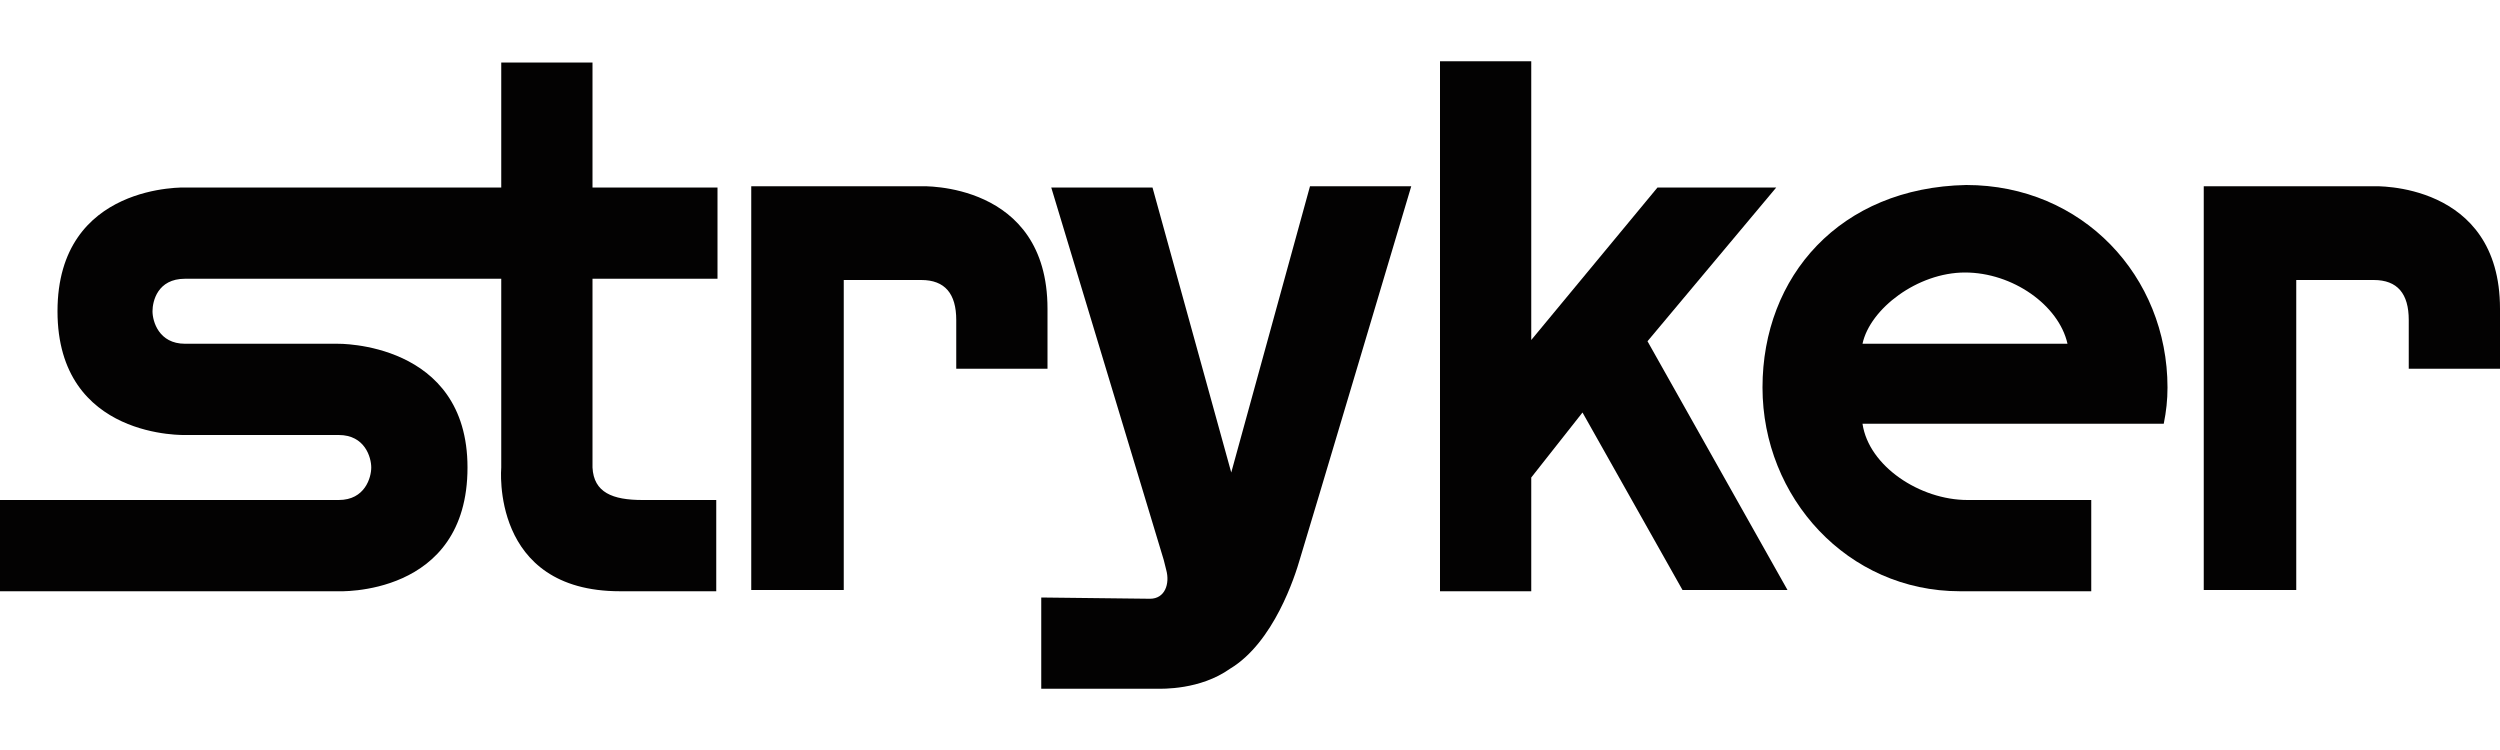
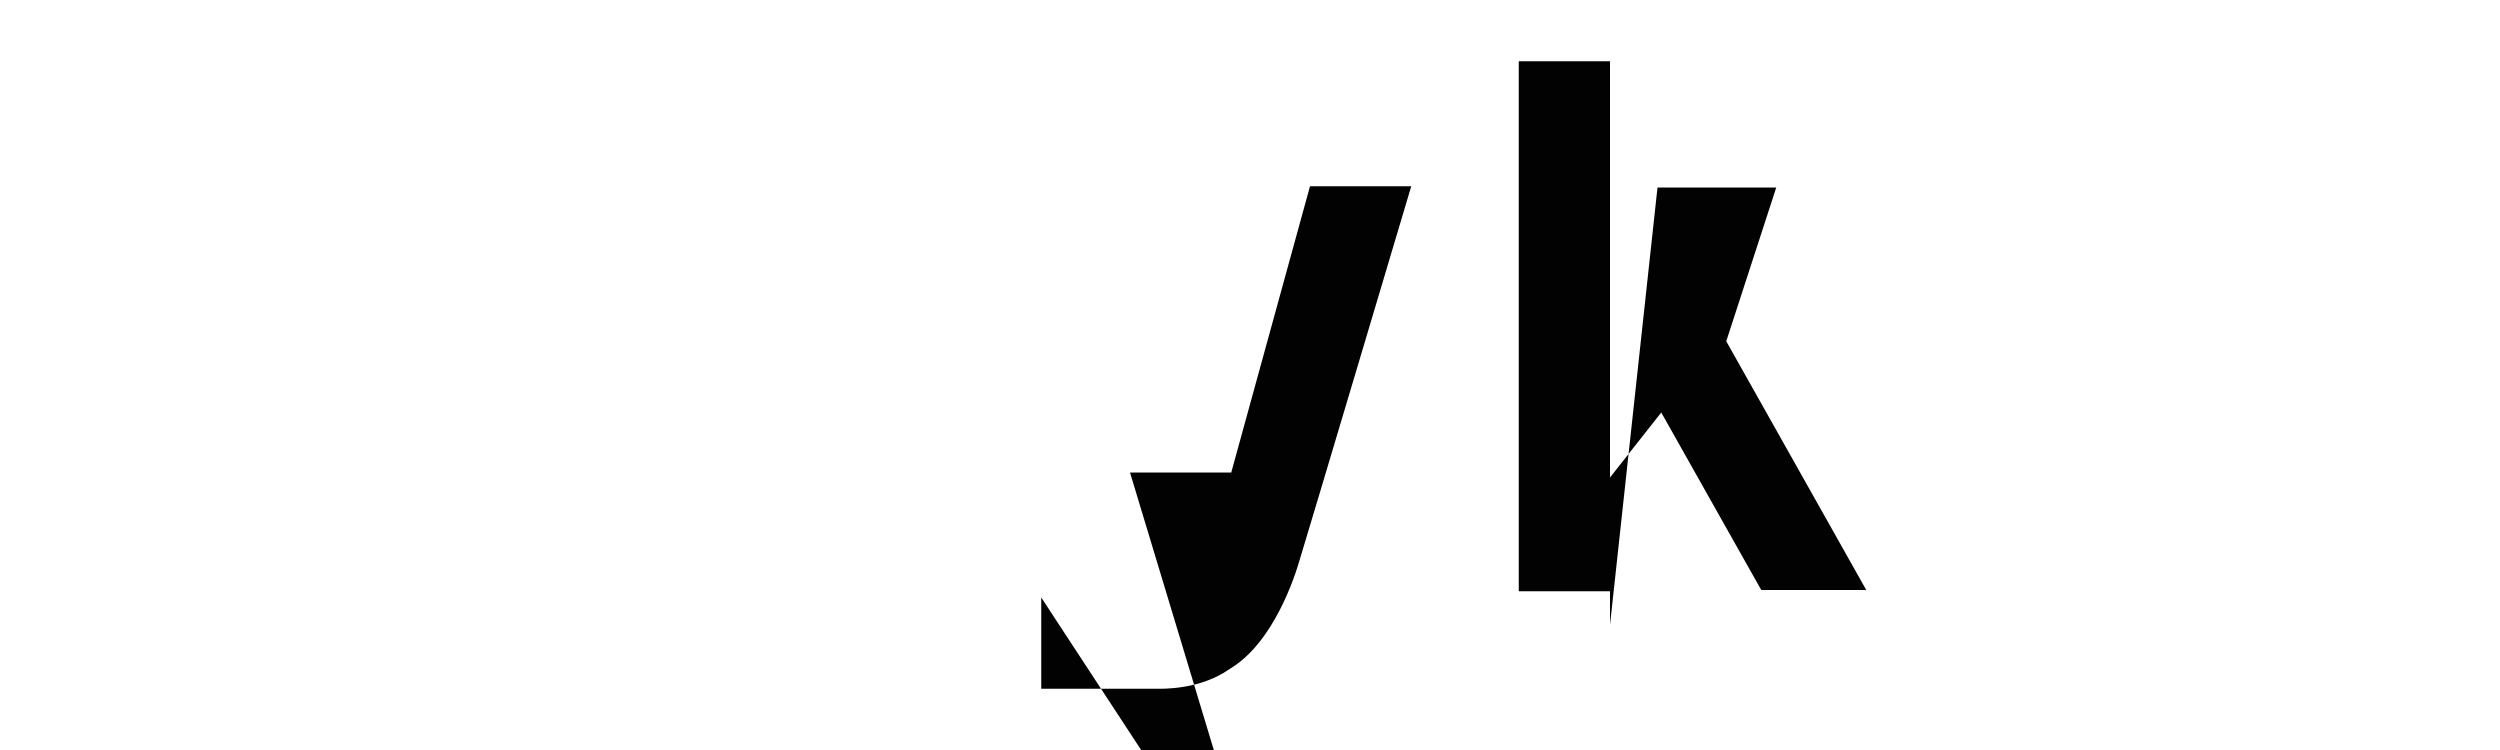
<svg xmlns="http://www.w3.org/2000/svg" viewBox="0 0 200 60" id="stryker">
-   <path d="M51.4 40c-2.4 0-3.9-.6-4-2.6V22.3h10V15h-10V5h-7.3v10H14.9s-10.3-.4-10.3 9.9 10.3 9.9 10.3 9.9h12.2c2.1 0 2.6 1.8 2.6 2.6s-.5 2.6-2.6 2.6H0v7.3h27s10.4.5 10.4-9.9c0-10.1-10.4-9.9-10.4-9.9H14.8c-2.1 0-2.6-1.8-2.6-2.6s.4-2.6 2.6-2.6h25.3v15.1s-.9 9.9 9.5 9.9h7.7V40m19.2-10.5h7.3v-4.8c0-10.2-10.1-9.8-10.1-9.8H60.1v32.3h7.4V22.4h6.2c1.9 0 2.8 1.1 2.8 3.2m116.2 3.9h7.3v-4.8c0-10.2-10.1-9.8-10.1-9.8h-13.6v32.3h7.4V22.4h6.2c1.9 0 2.8 1.1 2.8 3.2" fill="#030202" />
-   <path d="M83.3 47.8v7.3h9.2c.5 0 3.5.1 5.9-1.6 3.5-2.1 5.2-7.4 5.6-8.8.5-1.6 8.9-29.8 8.9-29.8h-8.1l-6.3 22.9L92.2 15h-8.1l9 29.8.2.8c.3 1.1-.1 2.3-1.3 2.3m30.5-20.7V4.9h-7.3v42.4h7.3v-9.1l4.1-5.2 8 14.2h8.4l-11.2-19.9L142.1 15h-9.5" fill="#030202" />
-   <path d="M149 27.5c.6-2.8 4.4-5.7 8.2-5.7s7.5 2.6 8.2 5.7H149zm24.4 3.5c0-8.9-6.8-16.2-16.1-16.2C147.2 15 141 22.1 141 31c0 8.8 6.8 16.3 15.8 16.3h10.5V40h-9.9c-3.8 0-7.9-2.7-8.4-6.1h24.1c.2-1 .3-1.9.3-2.9z" fill="#030202" />
+   <path d="M83.3 47.8v7.3h9.2c.5 0 3.5.1 5.9-1.6 3.5-2.1 5.2-7.4 5.6-8.8.5-1.6 8.9-29.8 8.9-29.8h-8.1l-6.3 22.9h-8.1l9 29.8.2.8c.3 1.1-.1 2.3-1.3 2.3m30.5-20.7V4.9h-7.3v42.4h7.3v-9.1l4.1-5.2 8 14.2h8.4l-11.2-19.9L142.1 15h-9.5" fill="#030202" />
</svg>